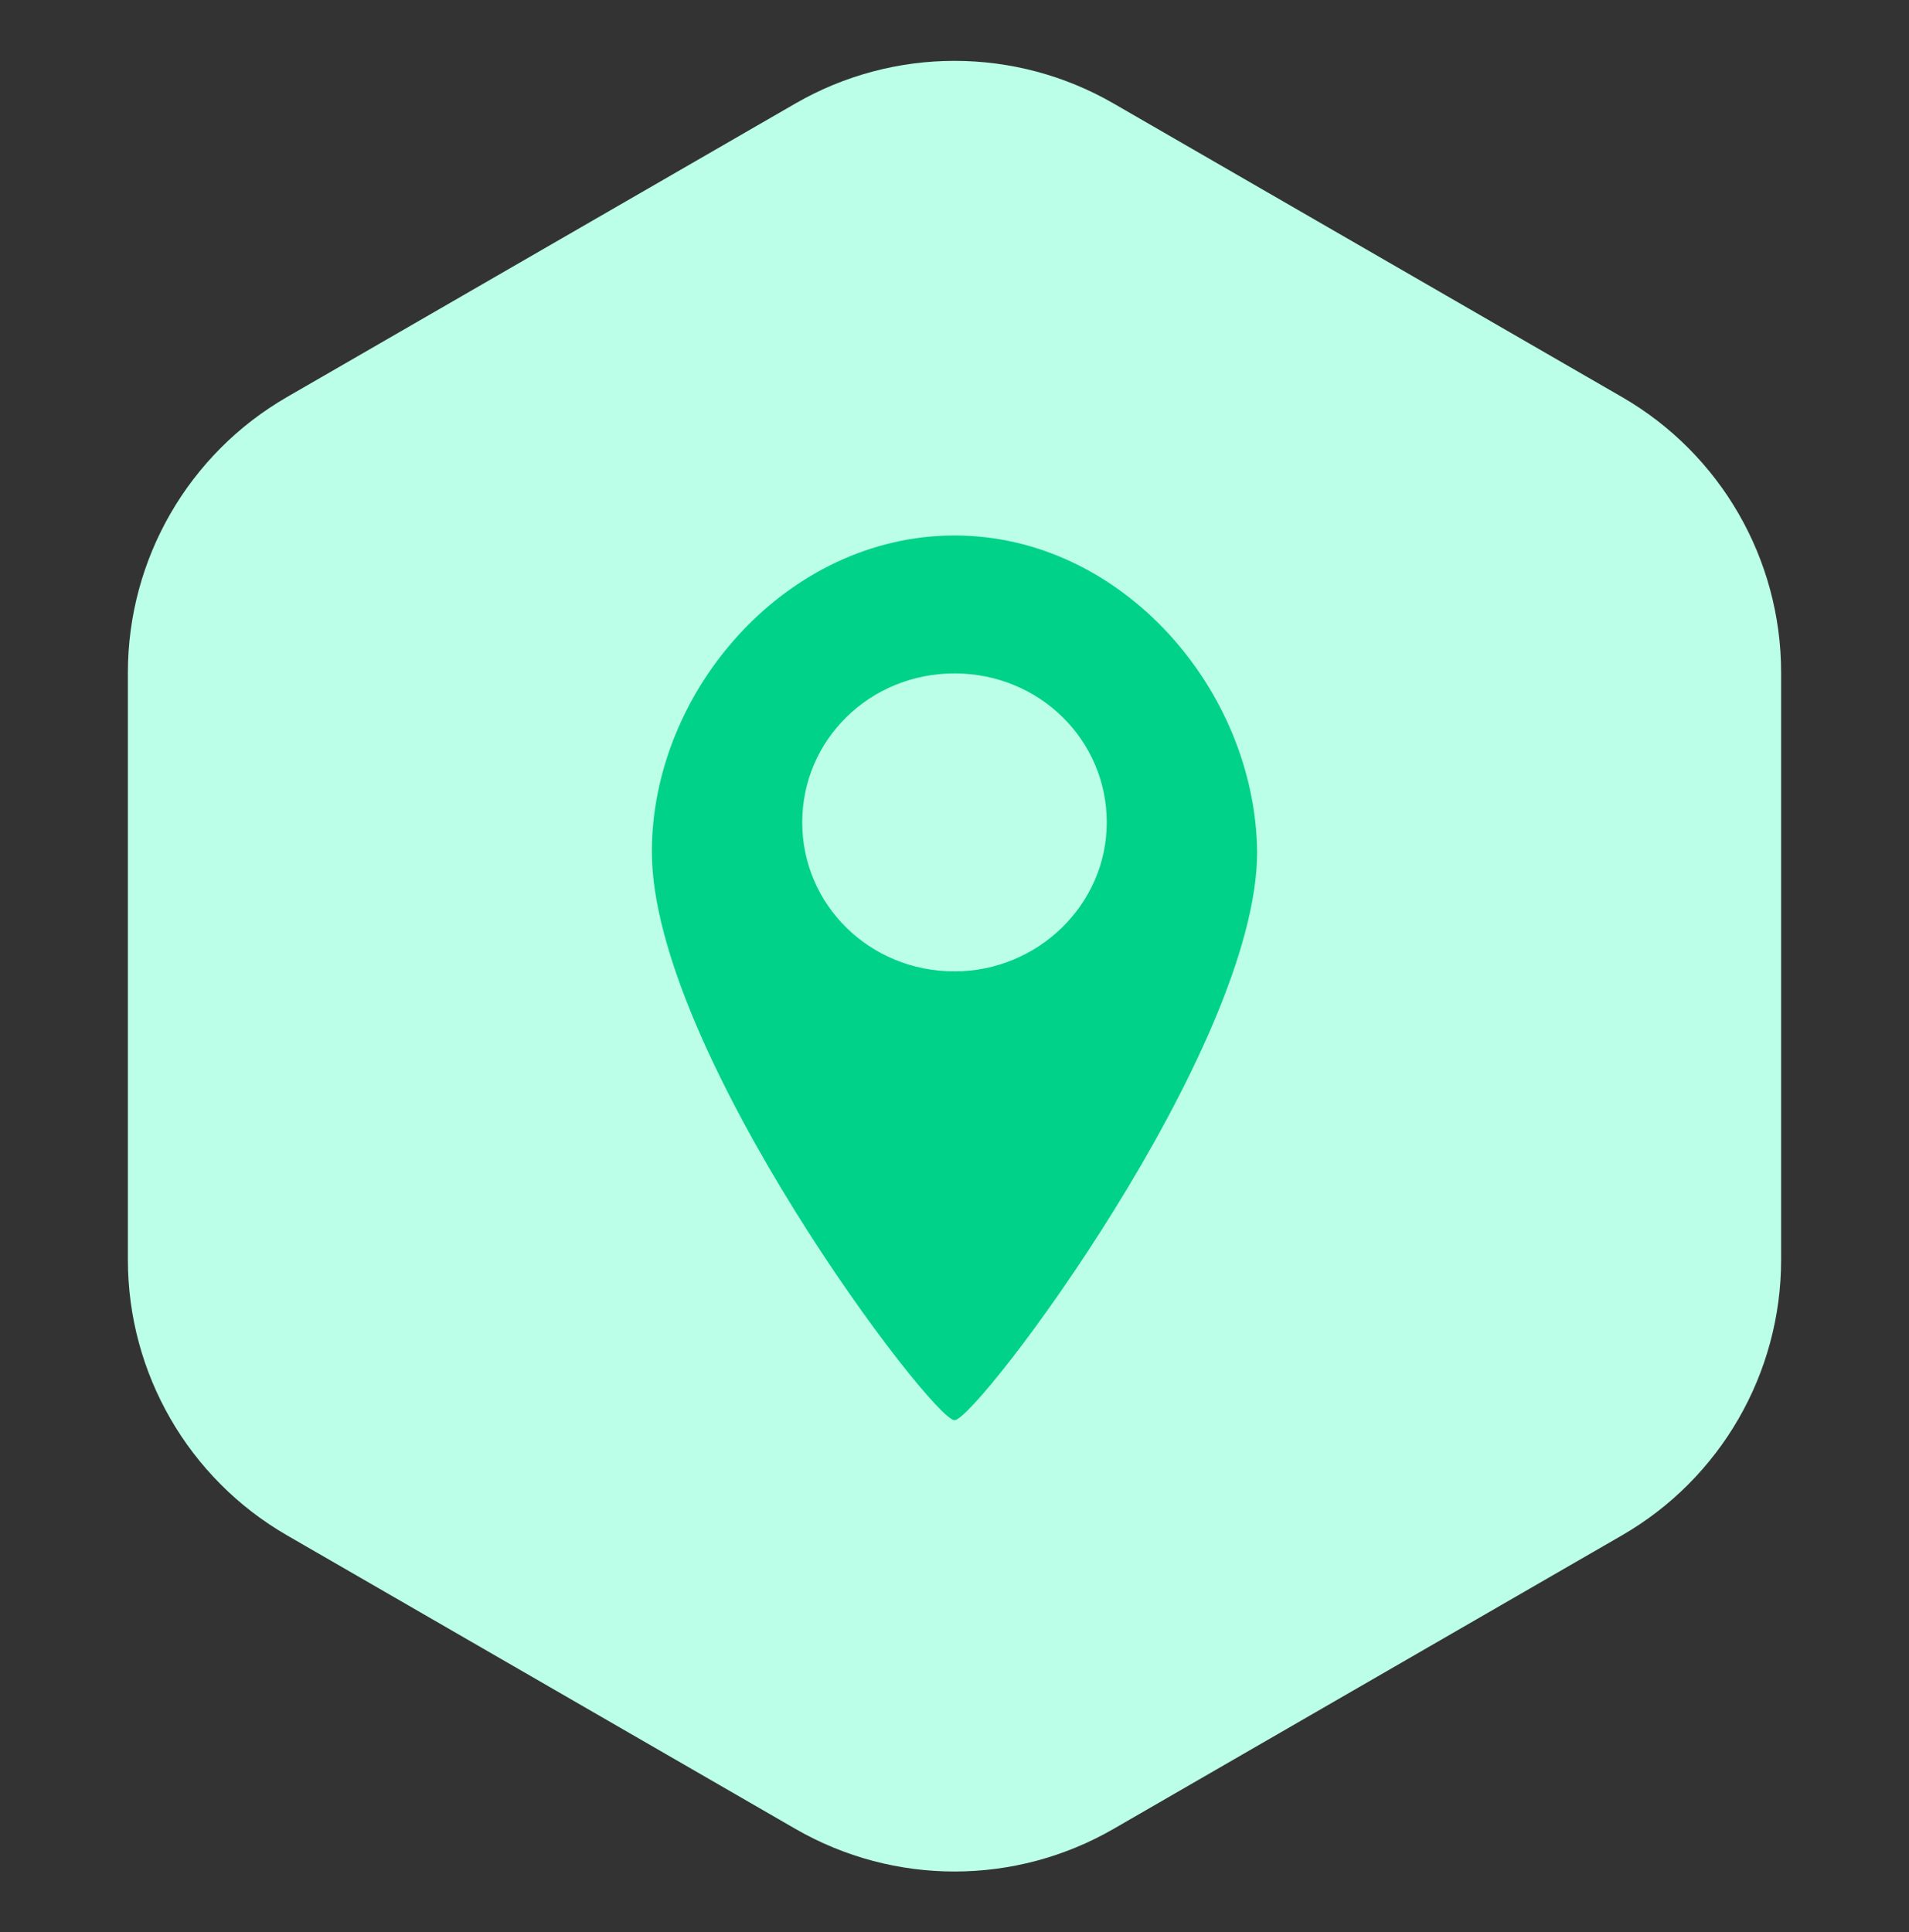
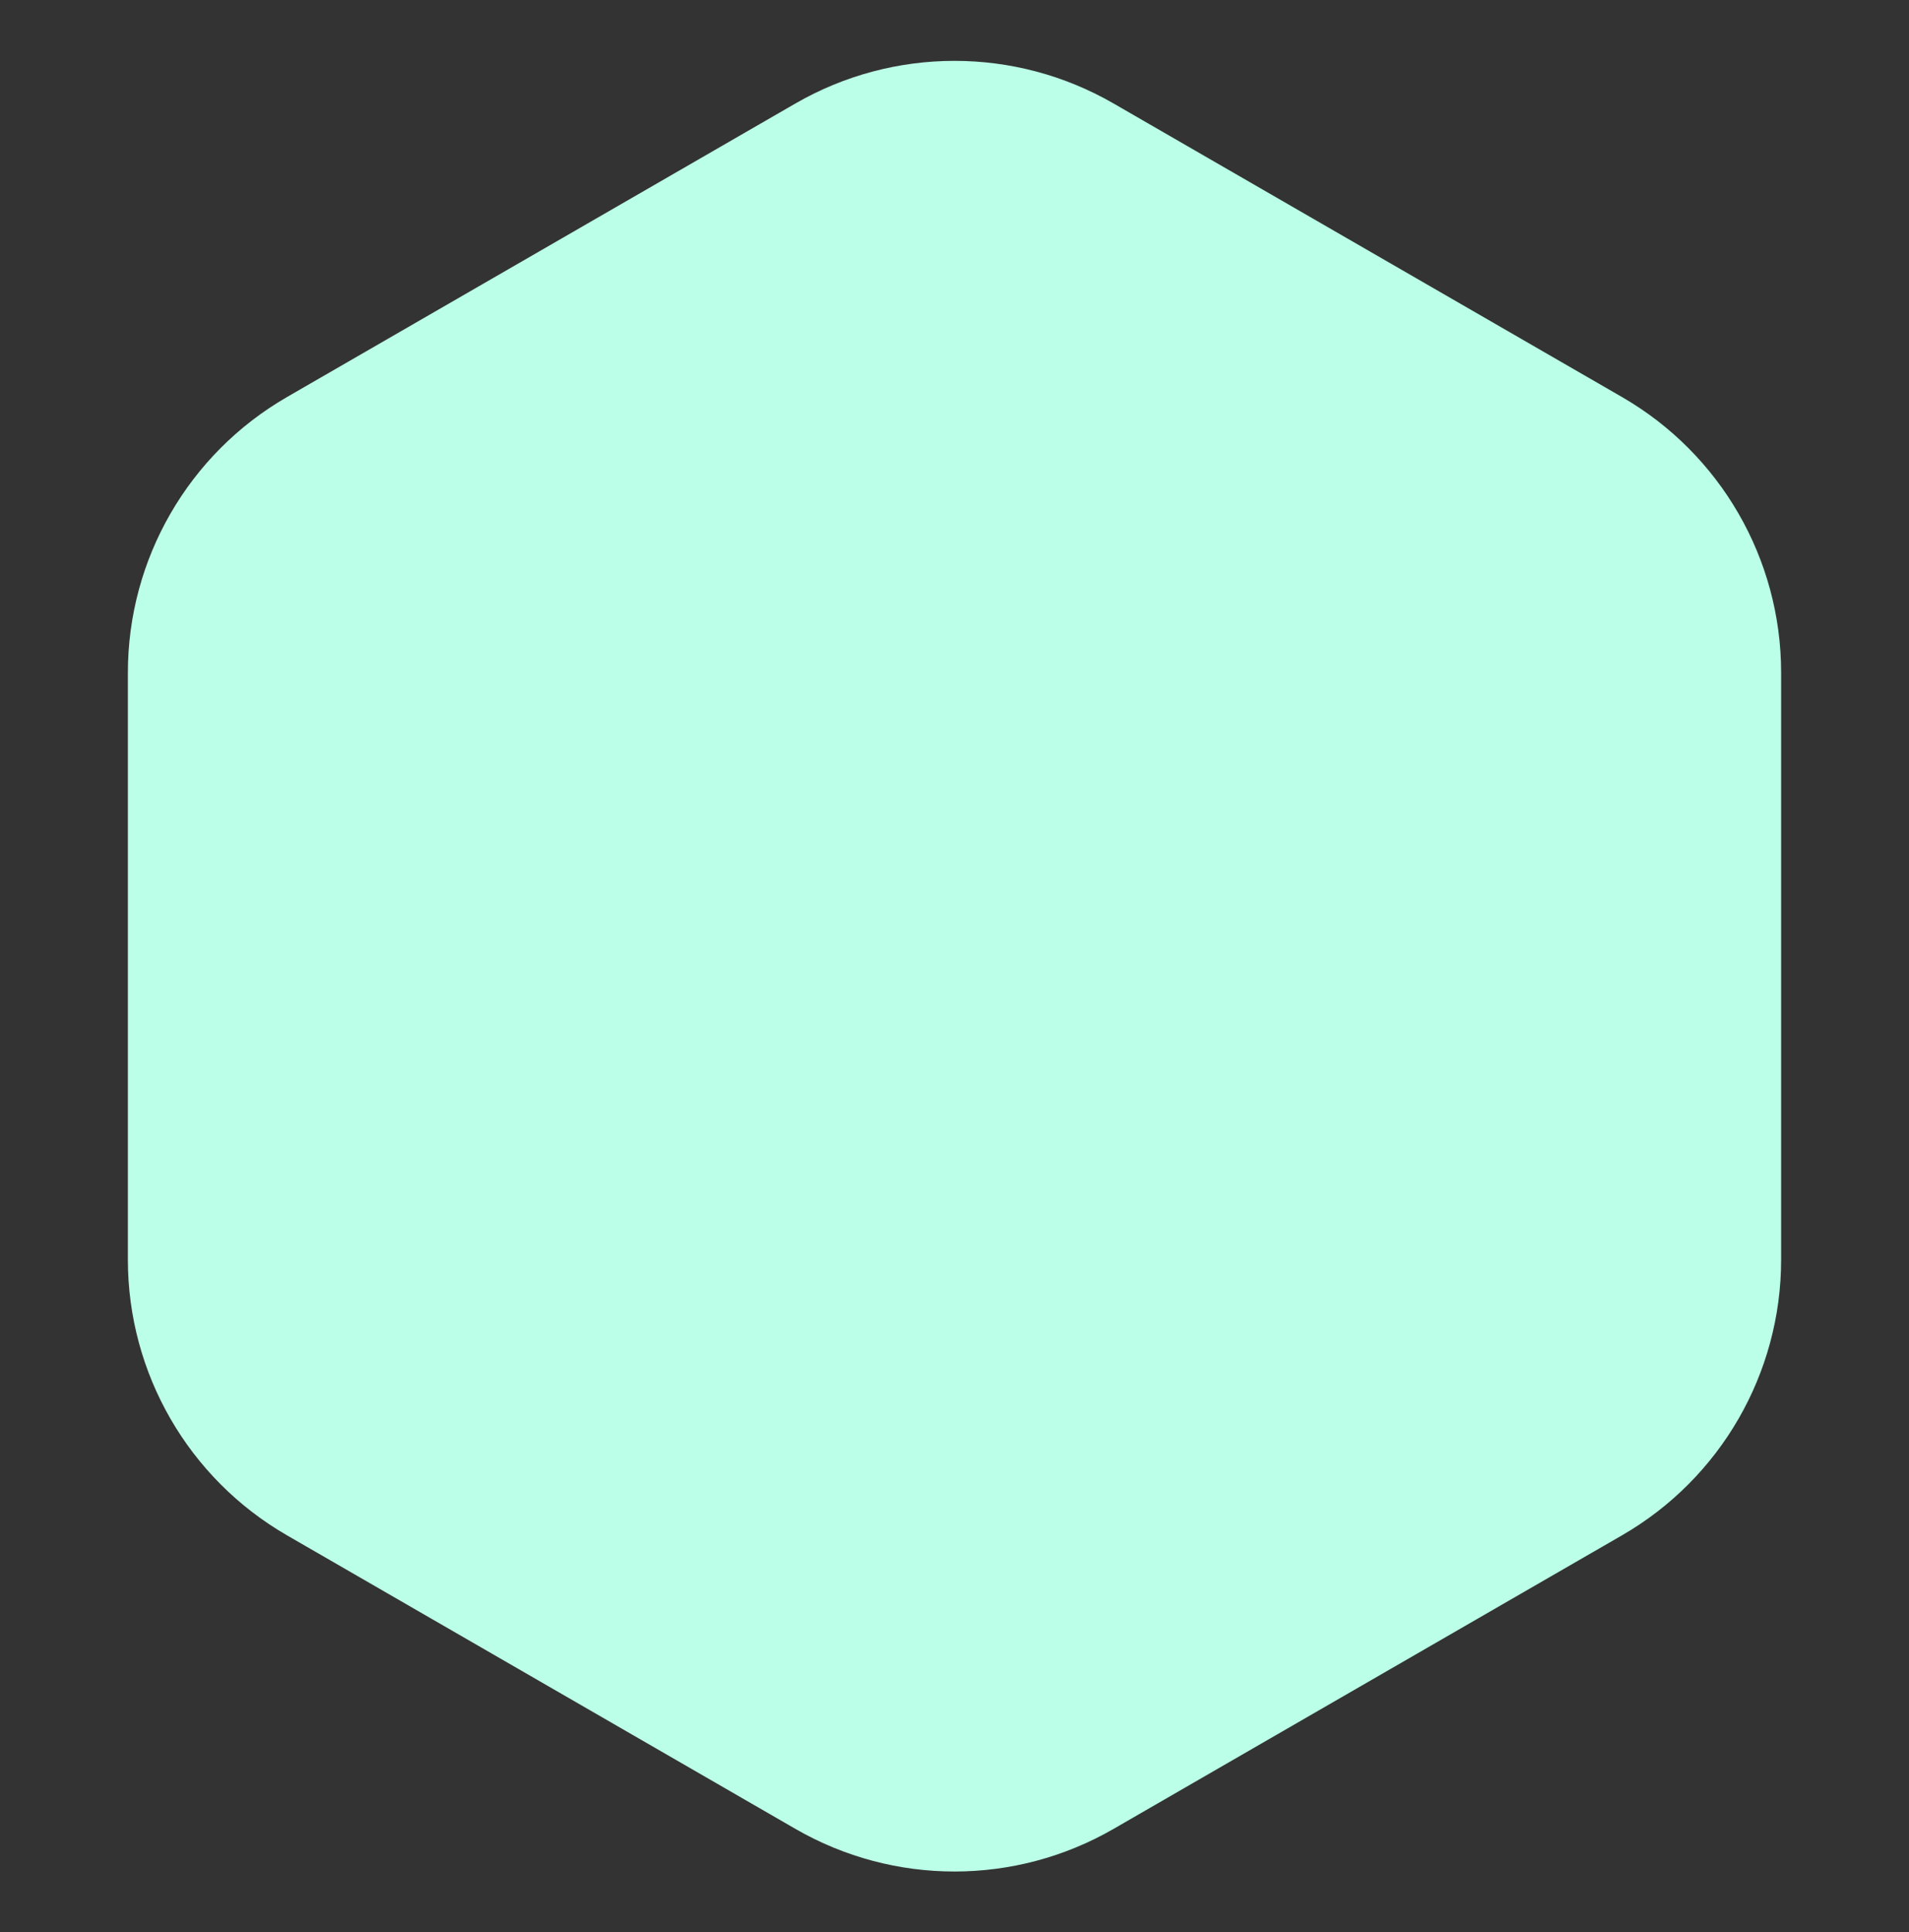
<svg xmlns="http://www.w3.org/2000/svg" width="82" height="83" viewBox="0 0 82 83" fill="none">
  <rect x="0" y="0" width="82" height="83" fill="#333333" stroke="none" />
  <path d="M34.167 4.445C38.395 2.004 43.605 2.004 47.833 4.445L69.674 17.055C73.902 19.496 76.507 24.008 76.507 28.89V54.109C76.507 58.992 73.902 63.504 69.674 65.945L47.833 78.555C43.605 80.996 38.395 80.996 34.167 78.555L12.326 65.945C8.098 63.504 5.493 58.992 5.493 54.109V28.89C5.493 24.008 8.098 19.496 12.326 17.055L34.167 4.445Z" fill="#BBFFE8" />
-   <path fill-rule="evenodd" clip-rule="evenodd" d="M41 23C33.814 23 28 29.636 28 36.588C28 45.121 40.031 61 41 61C41.969 61 54 45.042 54 36.588C53.919 29.636 48.186 23 41 23ZM41 41.724C37.367 41.724 34.46 38.879 34.46 35.324C34.46 31.769 37.367 28.925 41 28.925C44.633 28.925 47.54 31.769 47.54 35.324C47.54 38.879 44.553 41.724 41 41.724Z" fill="#00D28A" />
</svg>